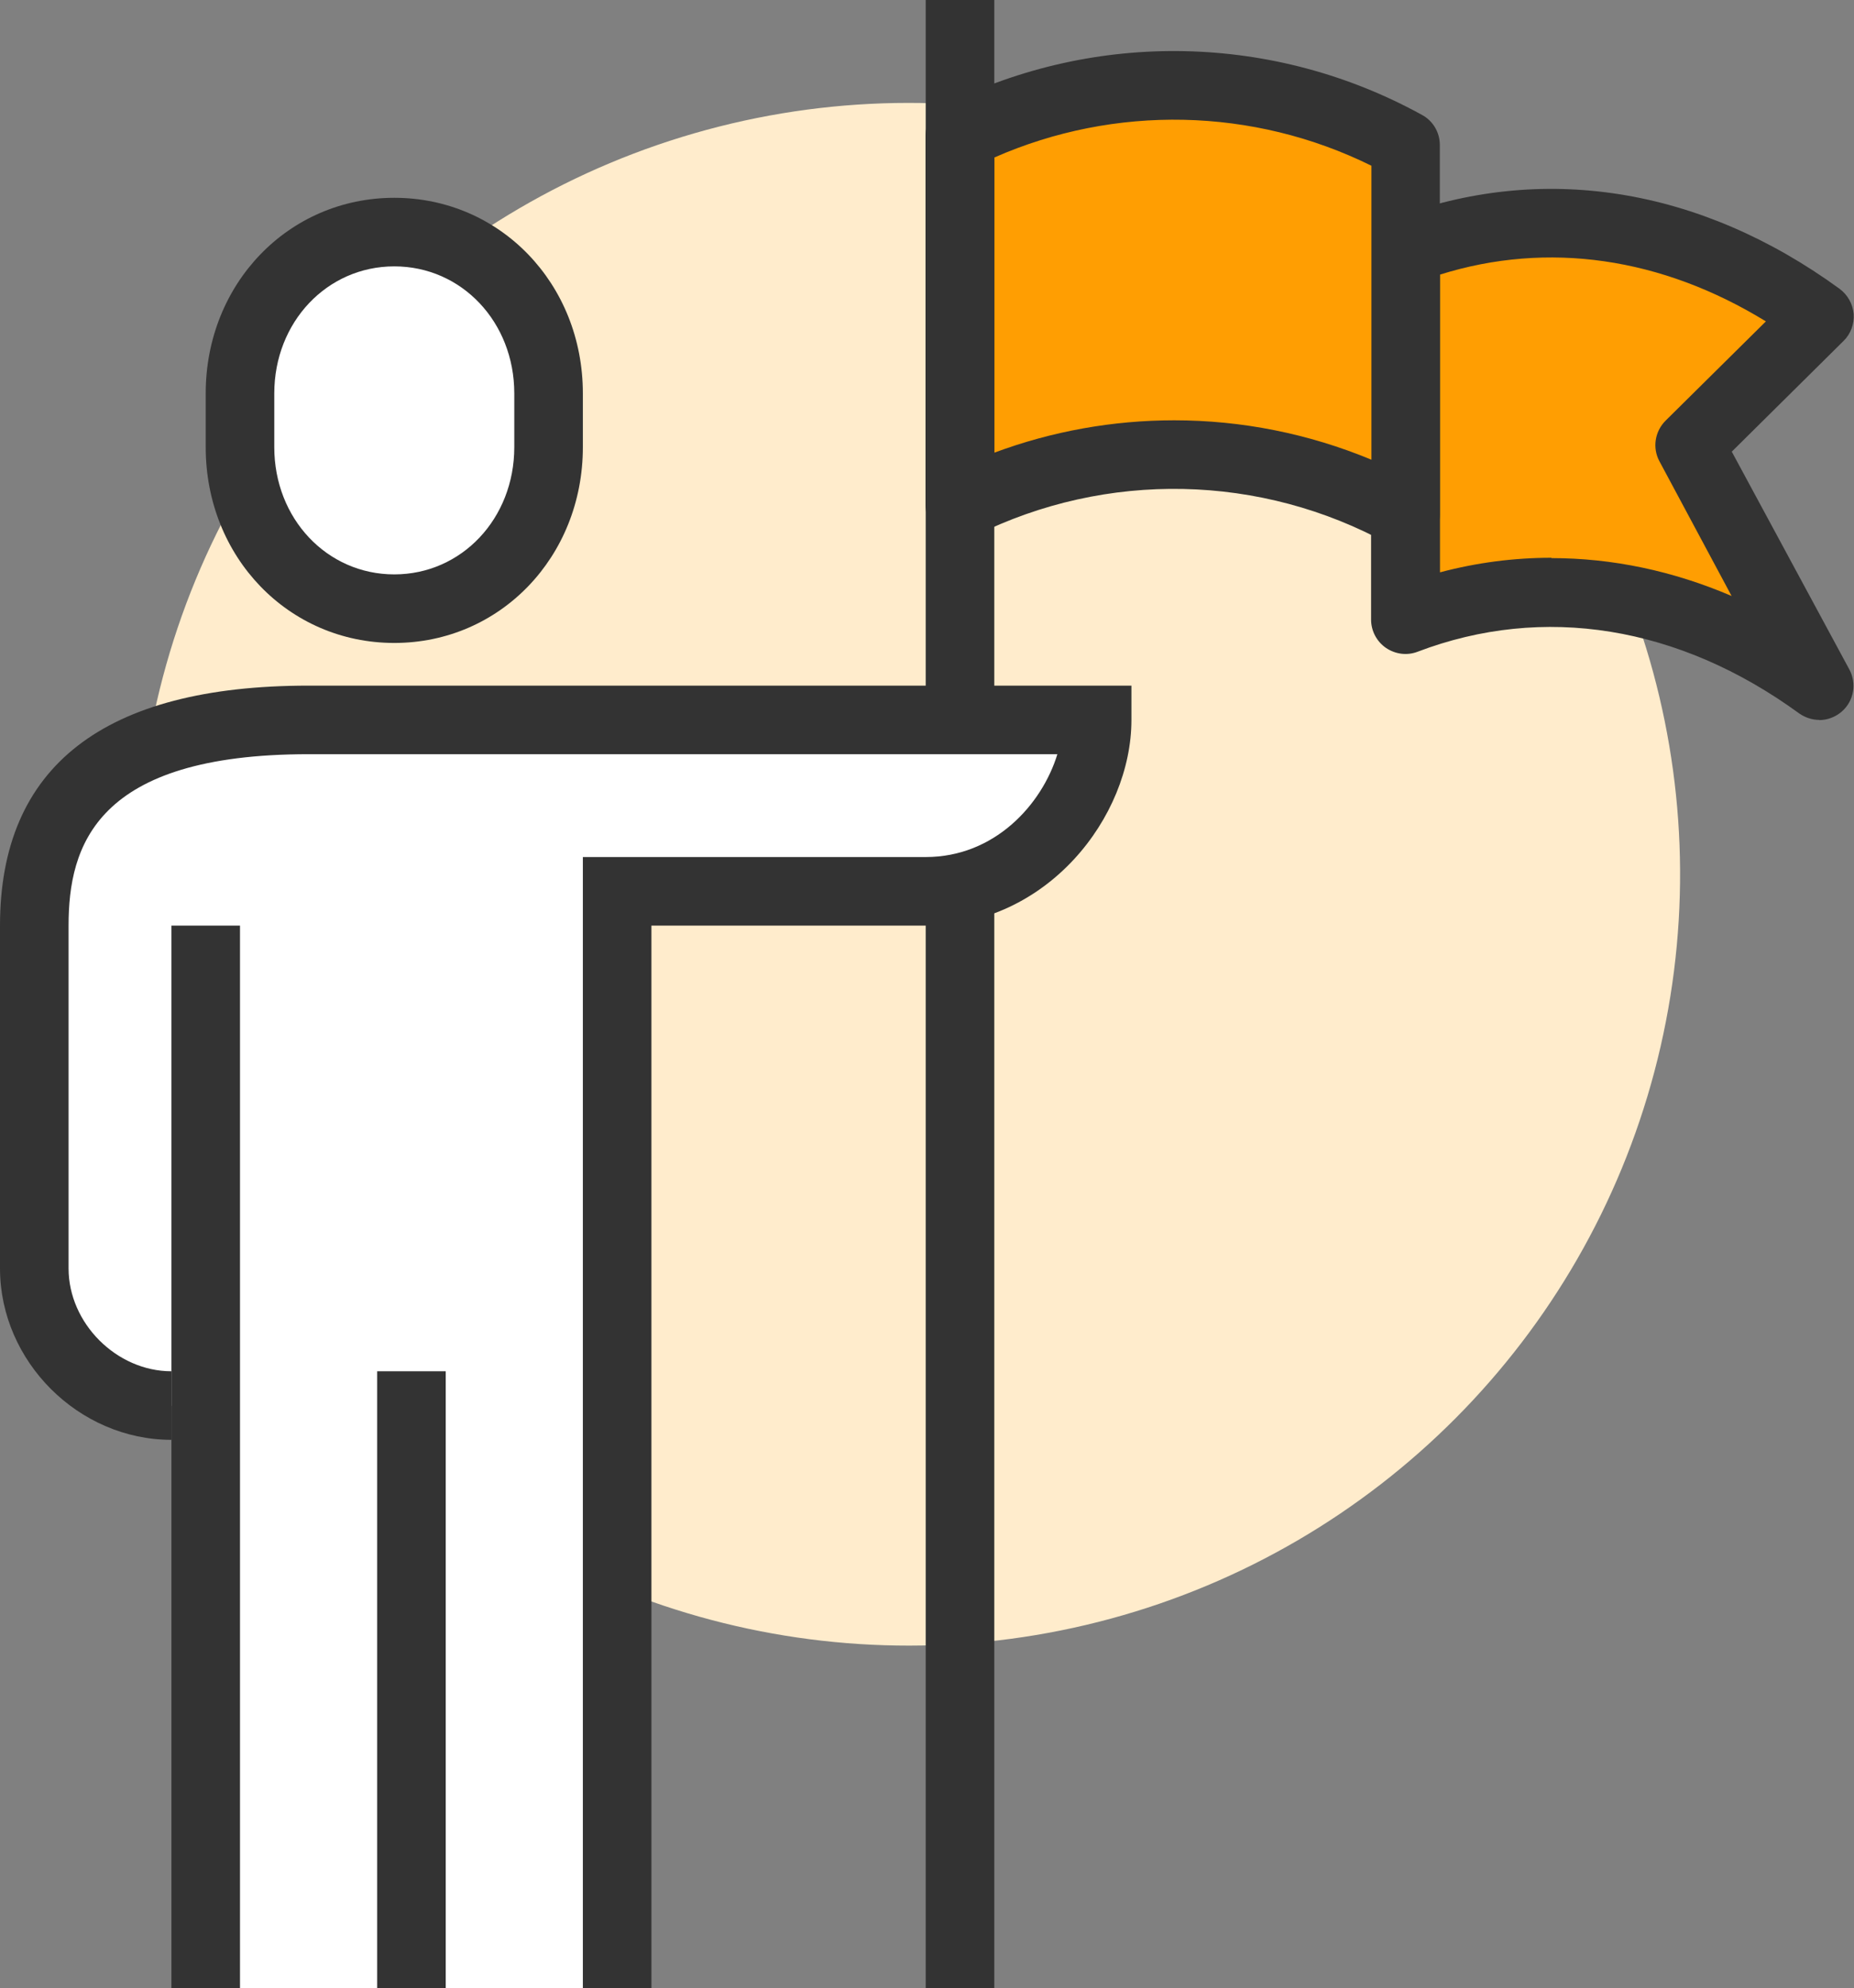
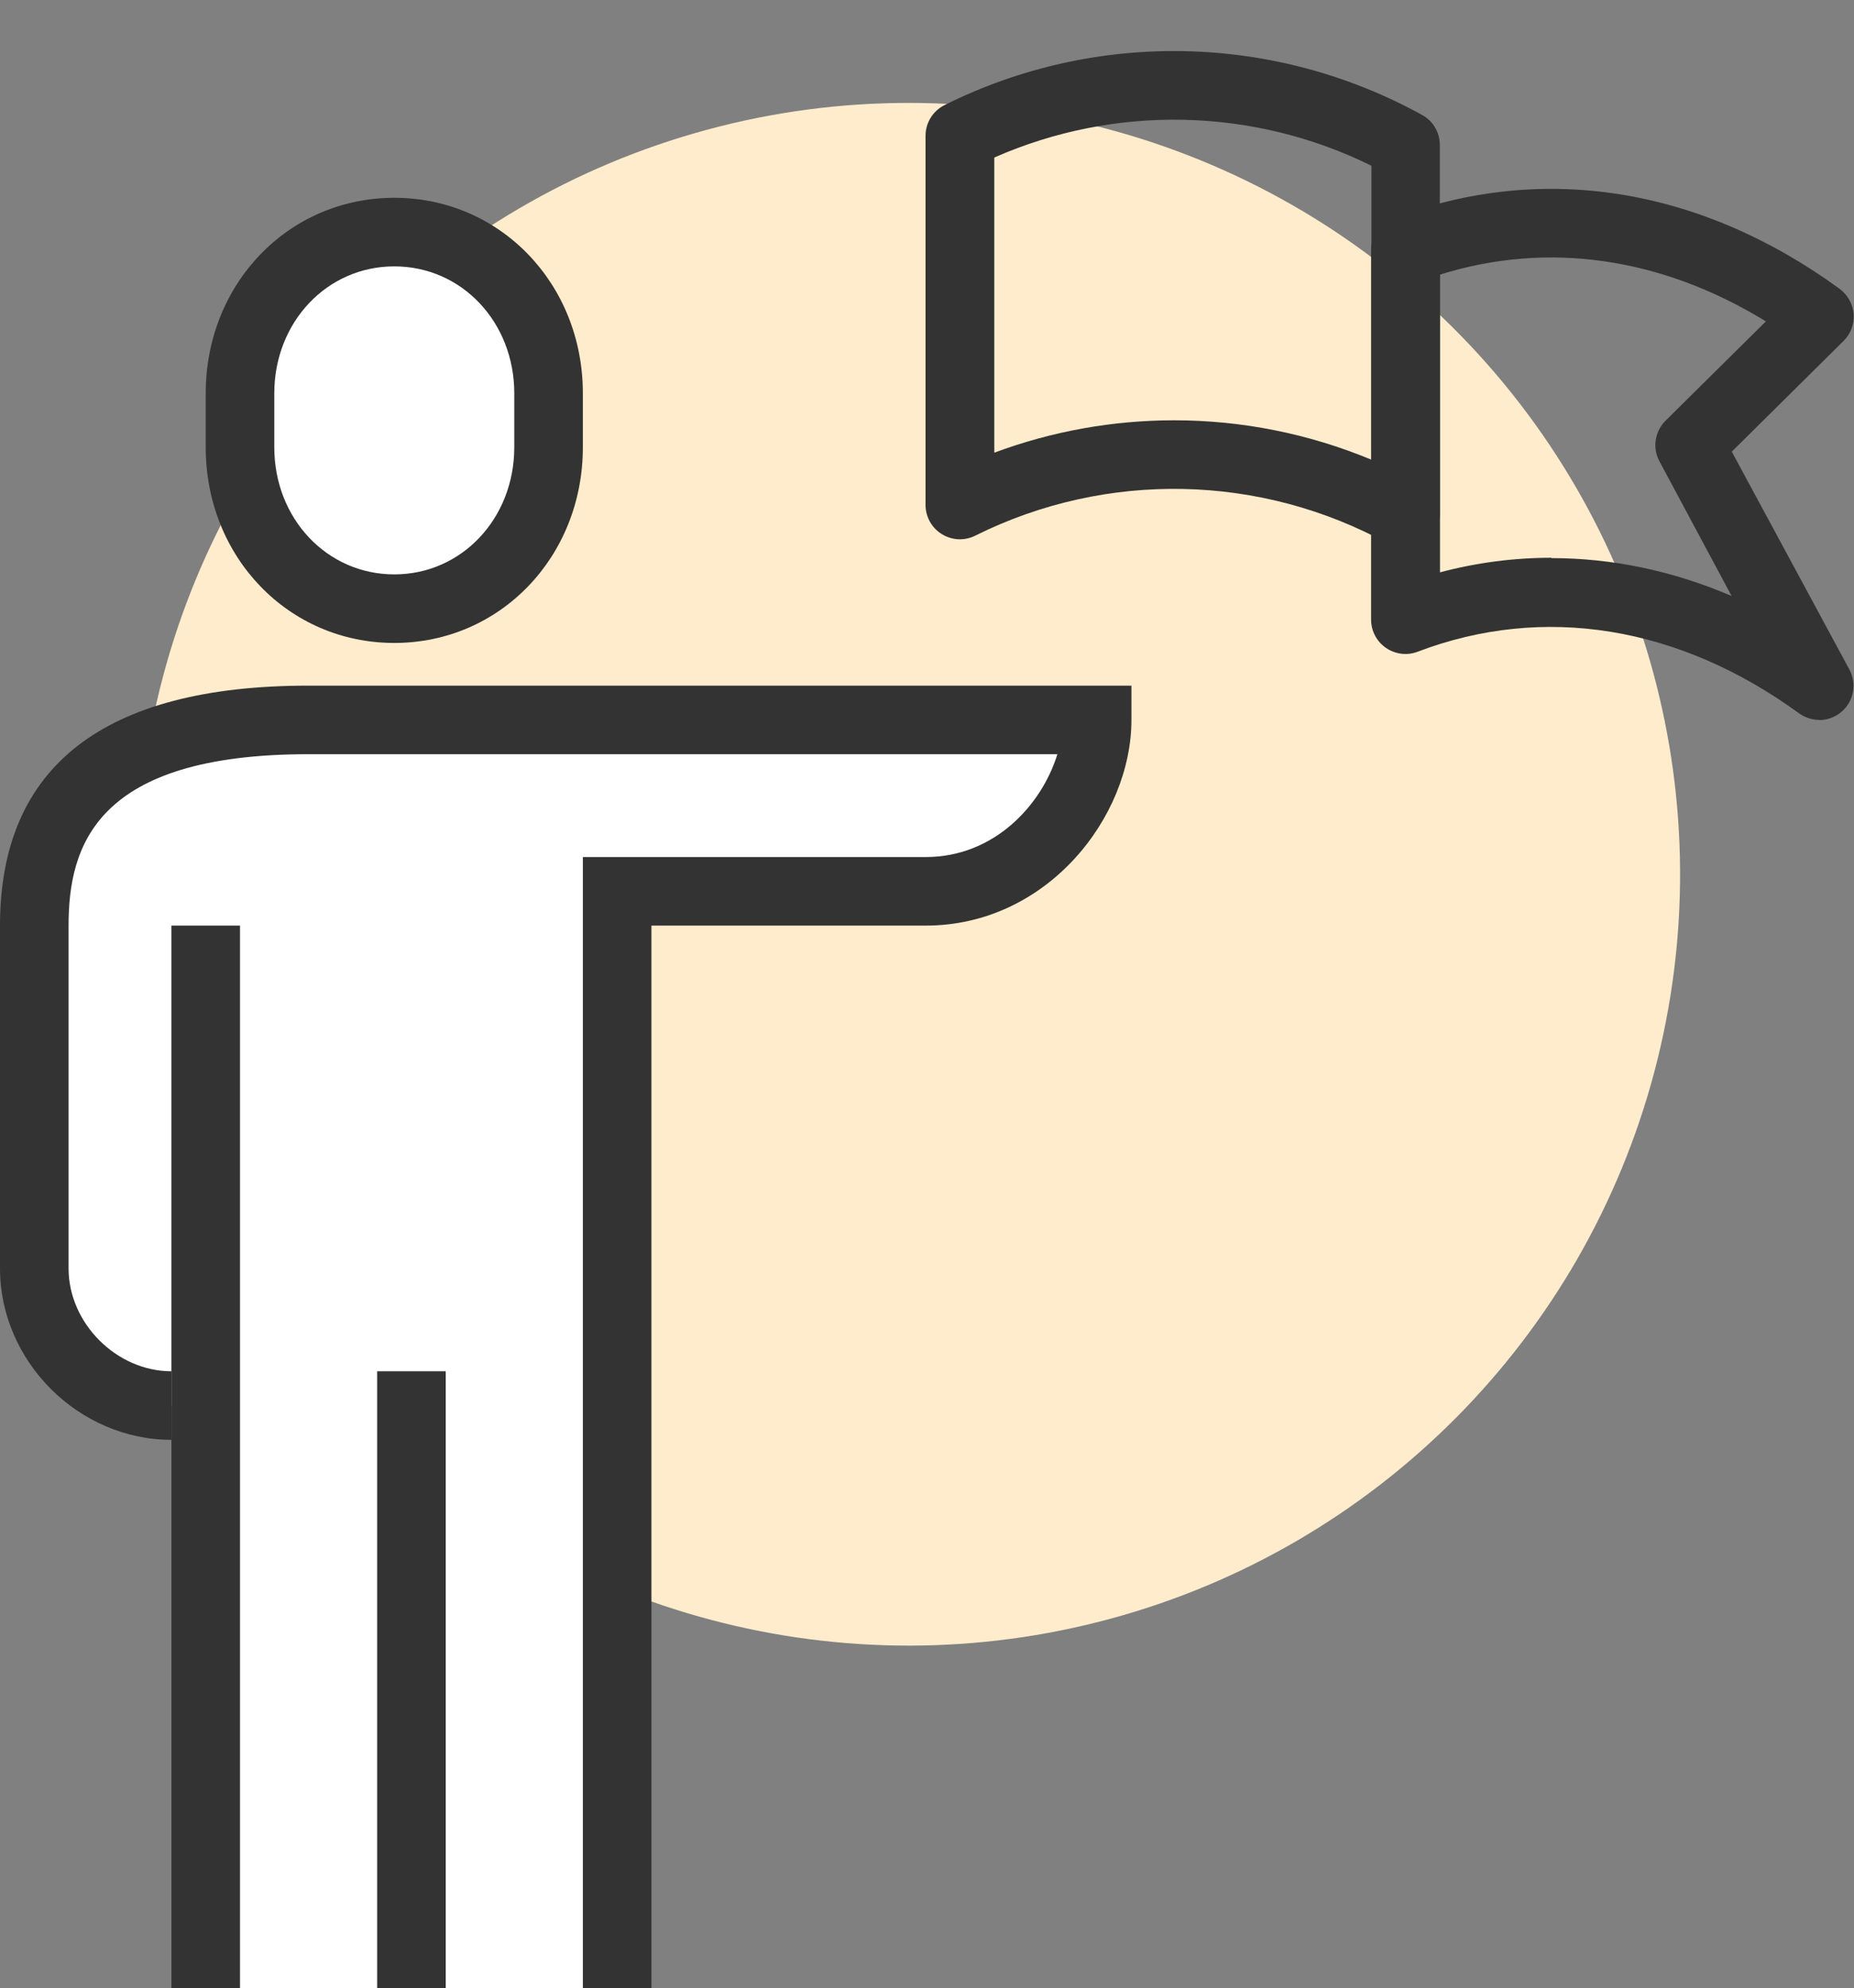
<svg xmlns="http://www.w3.org/2000/svg" id="b" data-name="レイヤー 2" width="108.15" height="116" viewBox="0 0 108.15 116">
  <rect x="0" y="0" width="108.15" height="116" fill="#808080" stroke="none" />
  <defs>
    <style>
      .d {
        fill: #ff9e02;
      }

      .d, .e, .f, .g {
        stroke-width: 0px;
      }

      .e {
        fill: #333;
      }

      .f {
        fill: #fff;
      }

      .g {
        fill: #ffeccc;
      }
    </style>
  </defs>
  <g id="c" data-name="レイヤー 1">
    <g>
      <circle class="g" cx="53" cy="51" r="45" transform="translate(-20.53 52.65) rotate(-45.18)" />
      <g>
-         <path class="d" d="M82,14.61v21.53c8-3.04,16.62-1.62,24.13,3.85l-1.8-3.25-5.77-10.77,7.58-7.51c-7.51-5.47-16.15-6.89-24.15-3.85Z" />
        <path class="e" d="M106.13,42c-.41,0-.82-.13-1.18-.38-7.01-5.11-14.92-6.39-22.25-3.6-.62.24-1.3.15-1.85-.22-.54-.37-.87-.99-.87-1.65V14.61c0-.83.51-1.57,1.29-1.87,8.64-3.29,17.89-1.83,26.04,4.11.47.35.77.88.82,1.47.04.58-.17,1.16-.59,1.57l-6.52,6.46,6.85,12.69c.45.82.28,1.85-.43,2.47-.38.33-.85.5-1.32.5ZM90.5,32.56c3.54,0,7.08.74,10.51,2.21l-4.21-7.86c-.42-.78-.27-1.74.36-2.37l5.85-5.79c-6.09-3.74-12.72-4.7-19.01-2.73v17.37c2.15-.57,4.32-.85,6.5-.85Z" />
      </g>
      <g>
-         <path class="d" d="M56,7.93v21.53c8.19-4.08,17.95-3.9,26,.54V8.47c-8.05-4.44-17.81-4.62-26-.54Z" />
        <path class="e" d="M82,32c-.33,0-.67-.08-.97-.25-7.47-4.12-16.5-4.31-24.14-.5-.62.31-1.35.28-1.95-.09-.59-.36-.95-1.01-.95-1.7V7.92c0-.76.43-1.45,1.11-1.79,8.82-4.4,19.23-4.18,27.86.58.64.35,1.03,1.02,1.03,1.75v21.54c0,.71-.37,1.36-.98,1.72-.31.18-.67.28-1.02.28ZM68.49,24.52c3.92,0,7.83.77,11.51,2.3V9.67c-6.9-3.41-14.96-3.58-22-.48v17.22c3.38-1.26,6.94-1.89,10.49-1.89Z" />
      </g>
-       <rect class="e" x="54" width="4" height="116" />
      <g>
        <path class="f" d="M23,35.51c5.15,0,9-4.21,9-9.41v-3.14c0-5.2-3.85-9.41-9-9.41s-9,4.22-9,9.41v3.14c0,5.2,3.85,9.41,9,9.41Z" />
        <path class="e" d="M23,37.51c-6.17,0-11-5.01-11-11.42v-3.14c0-6.4,4.83-11.41,11-11.41s11,5.01,11,11.41v3.14c0,6.4-4.83,11.42-11,11.42ZM23,15.54c-3.93,0-7,3.26-7,7.41v3.14c0,4.16,3.07,7.42,7,7.42s7-3.26,7-7.42v-3.14c0-4.16-3.07-7.41-7-7.41Z" />
      </g>
      <path class="f" d="M18,42c-9.5,0-16,3.02-16,12v20c0,4.29,3.71,8,8,8l2,2.62v31.38h24v-64h18c6.04,0,10-5.56,10-10H18Z" />
      <path class="e" d="M38,116h-4V50h20c4.02,0,6.78-3.06,7.68-6H18c-12.41,0-14,5.34-14,10v20c0,3.2,2.8,6,6,6v4c-5.42,0-10-4.58-10-10v-20c0-9.29,6.06-14,18-14h48v2c0,5.68-4.93,12-12,12h-16v62Z" />
      <rect class="e" x="10" y="54" width="4" height="62" />
      <rect class="e" x="22" y="80" width="4" height="36" />
    </g>
  </g>
</svg>